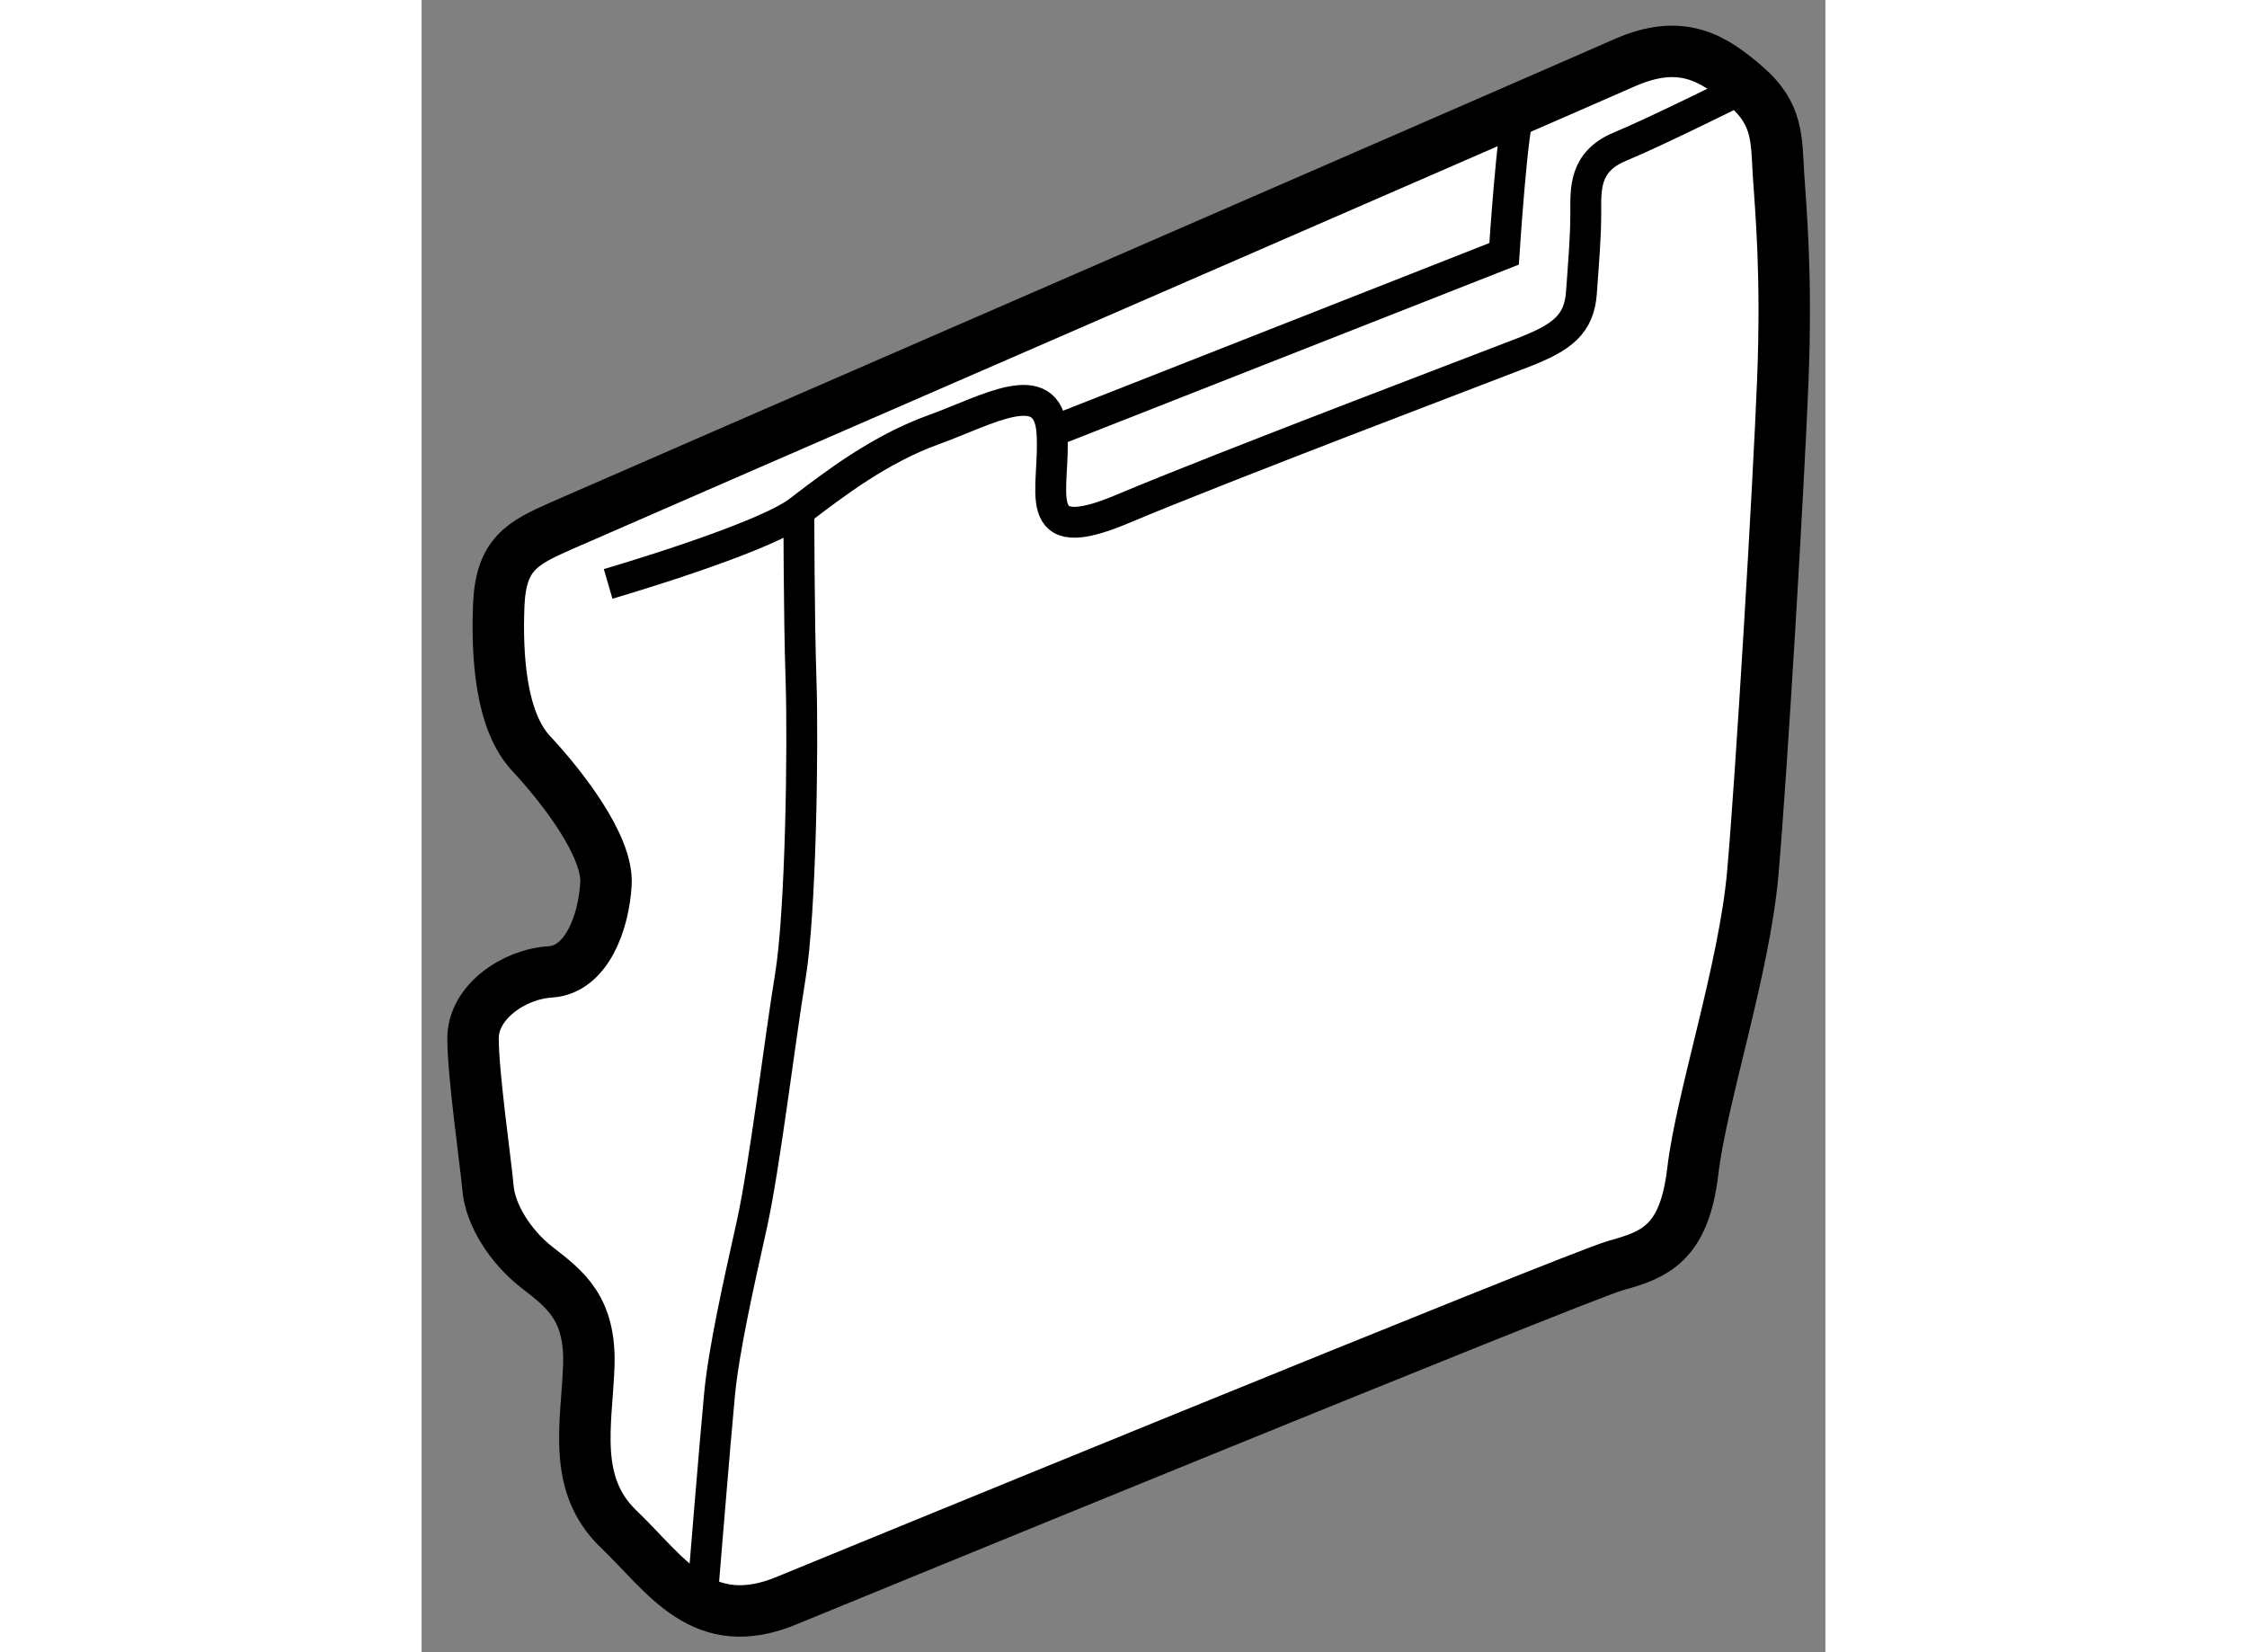
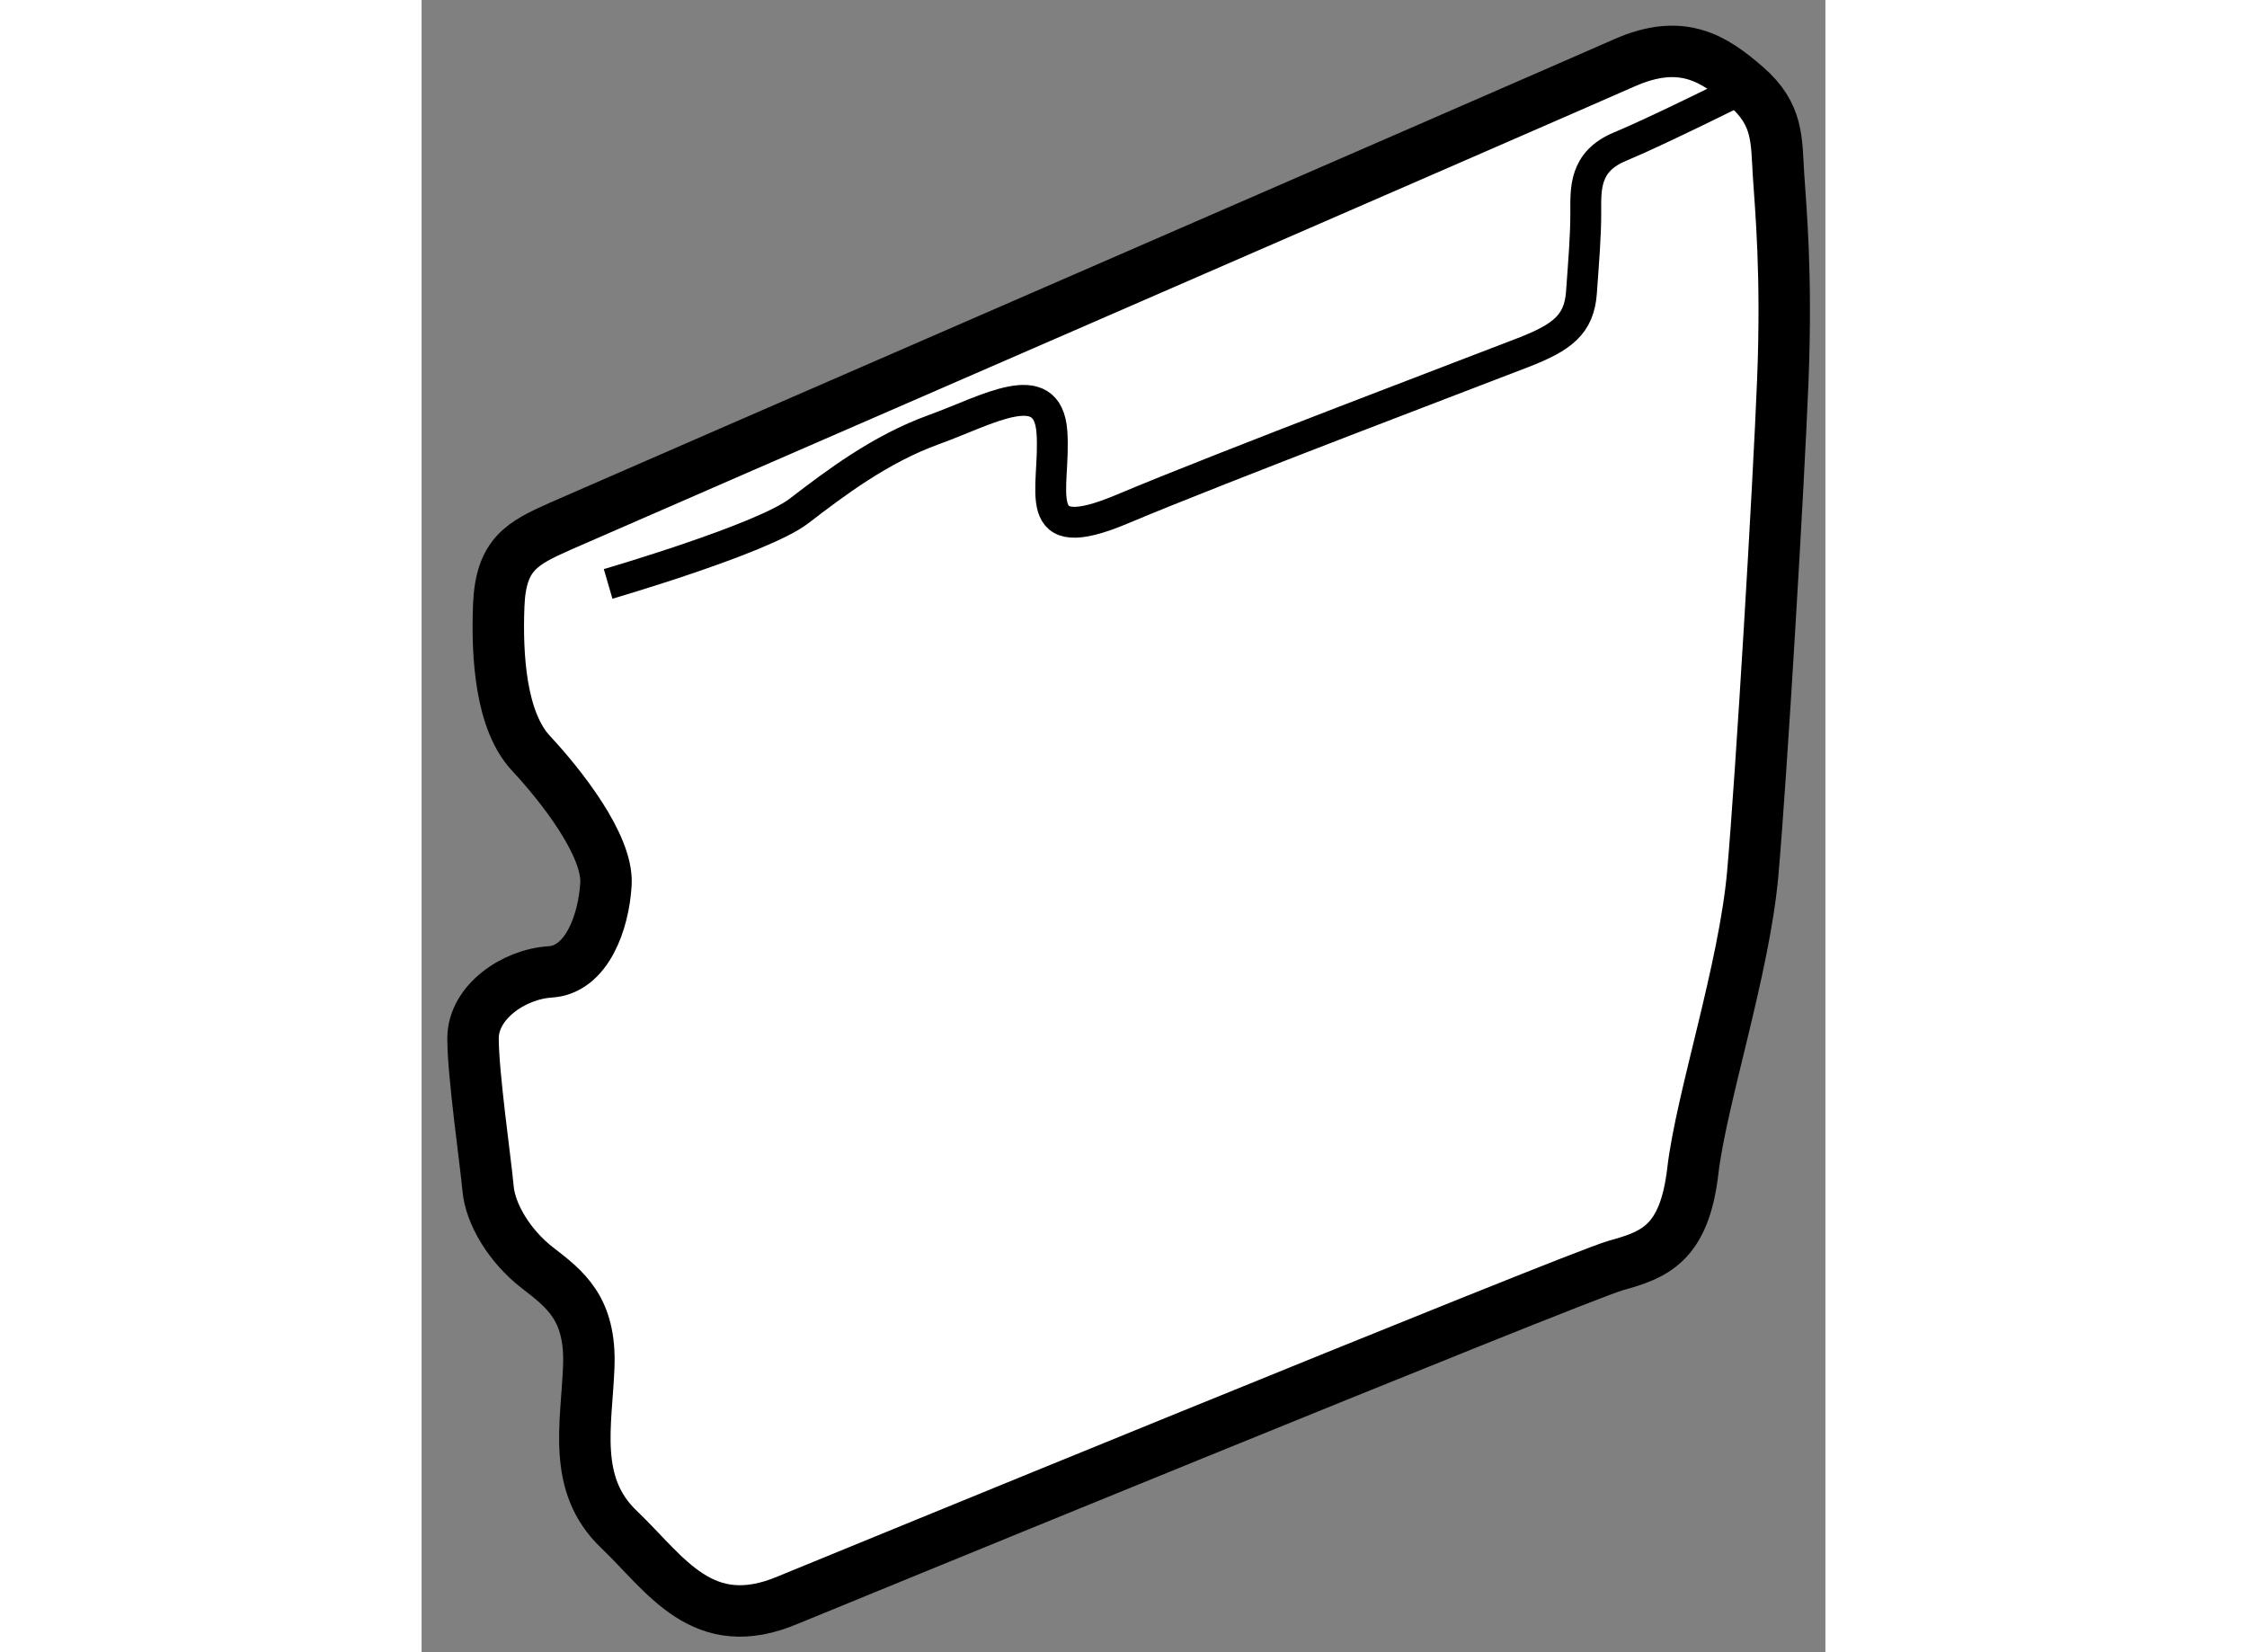
<svg xmlns="http://www.w3.org/2000/svg" version="1.1" x="0px" y="0px" width="244.8px" height="180px" viewBox="165.354 132.846 13.644 16.058" enable-background="new 0 0 244.8 180" xml:space="preserve">
  <rect x="165.354" y="132.846" width="13.644" height="16.058" fill="#808080" stroke="none" />
  <g>
    <path fill="#FFFFFF" stroke="#000000" stroke-width="0.5" d="M168.917,148.396c0,0,7.667-3.146,8.042-3.25s0.667-0.209,0.75-0.917    s0.5-1.958,0.583-2.896s0.251-3.751,0.292-4.792s-0.021-1.667-0.042-2s0-0.582-0.313-0.854s-0.625-0.479-1.188-0.229    s-9.958,4.333-10.333,4.5s-0.584,0.271-0.604,0.771s0.021,1.125,0.313,1.438s0.751,0.896,0.729,1.271s-0.188,0.832-0.542,0.854    s-0.75,0.293-0.75,0.646s0.124,1.208,0.146,1.458s0.209,0.562,0.479,0.771s0.521,0.396,0.5,0.959s-0.166,1.146,0.292,1.583    S168.084,148.751,168.917,148.396z" />
    <path fill="none" stroke="#000000" stroke-width="0.3" d="M167.167,138.521c0,0,1.501-0.437,1.854-0.708s0.792-0.604,1.313-0.792    s1.104-0.542,1.146,0.021s-0.25,1.146,0.688,0.75s3.521-1.375,3.896-1.521s0.541-0.271,0.563-0.583s0.042-0.543,0.042-0.771    s-0.021-0.5,0.333-0.646s1.229-0.583,1.229-0.583" />
-     <path fill="none" stroke="#000000" stroke-width="0.3" d="M171.479,137.042l4.396-1.729c0,0,0.084-1.292,0.146-1.354" />
-     <path fill="none" stroke="#000000" stroke-width="0.3" d="M169.021,137.813c0,0,0,1.021,0.021,1.646s-0.001,2.25-0.104,2.875    s-0.25,1.854-0.375,2.417s-0.271,1.208-0.313,1.646s-0.166,1.958-0.166,1.958" />
  </g>
</svg>